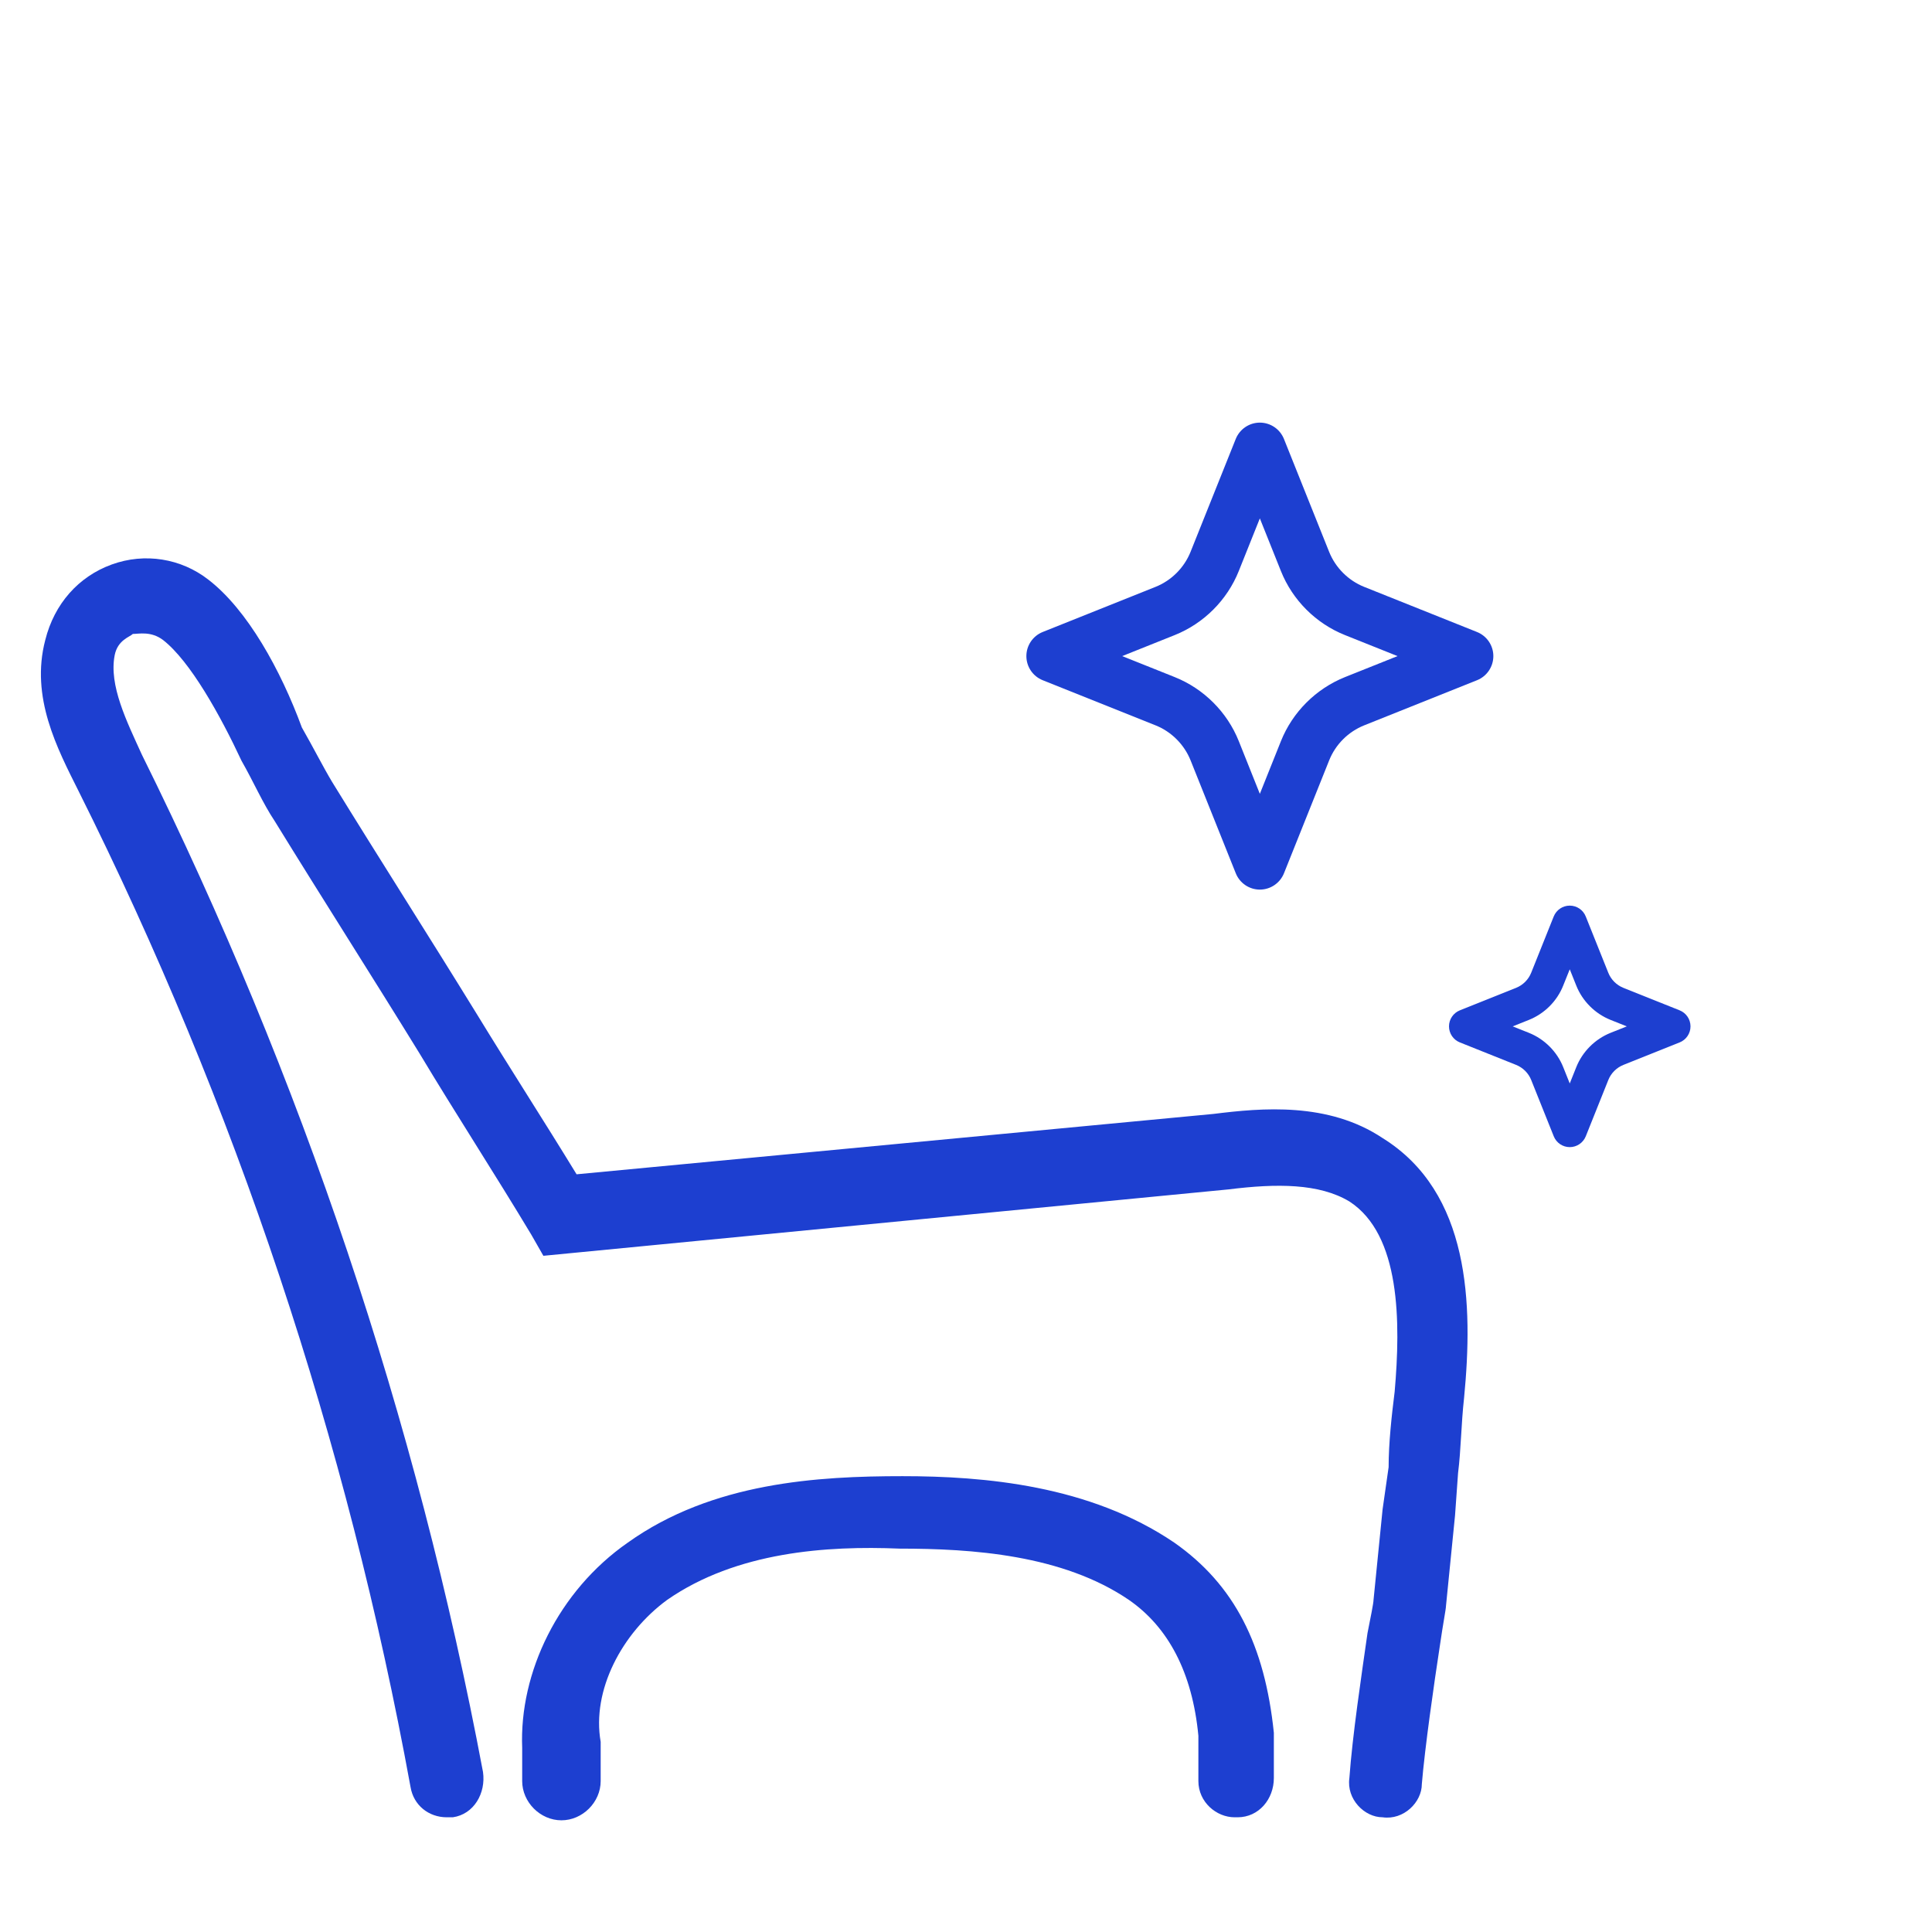
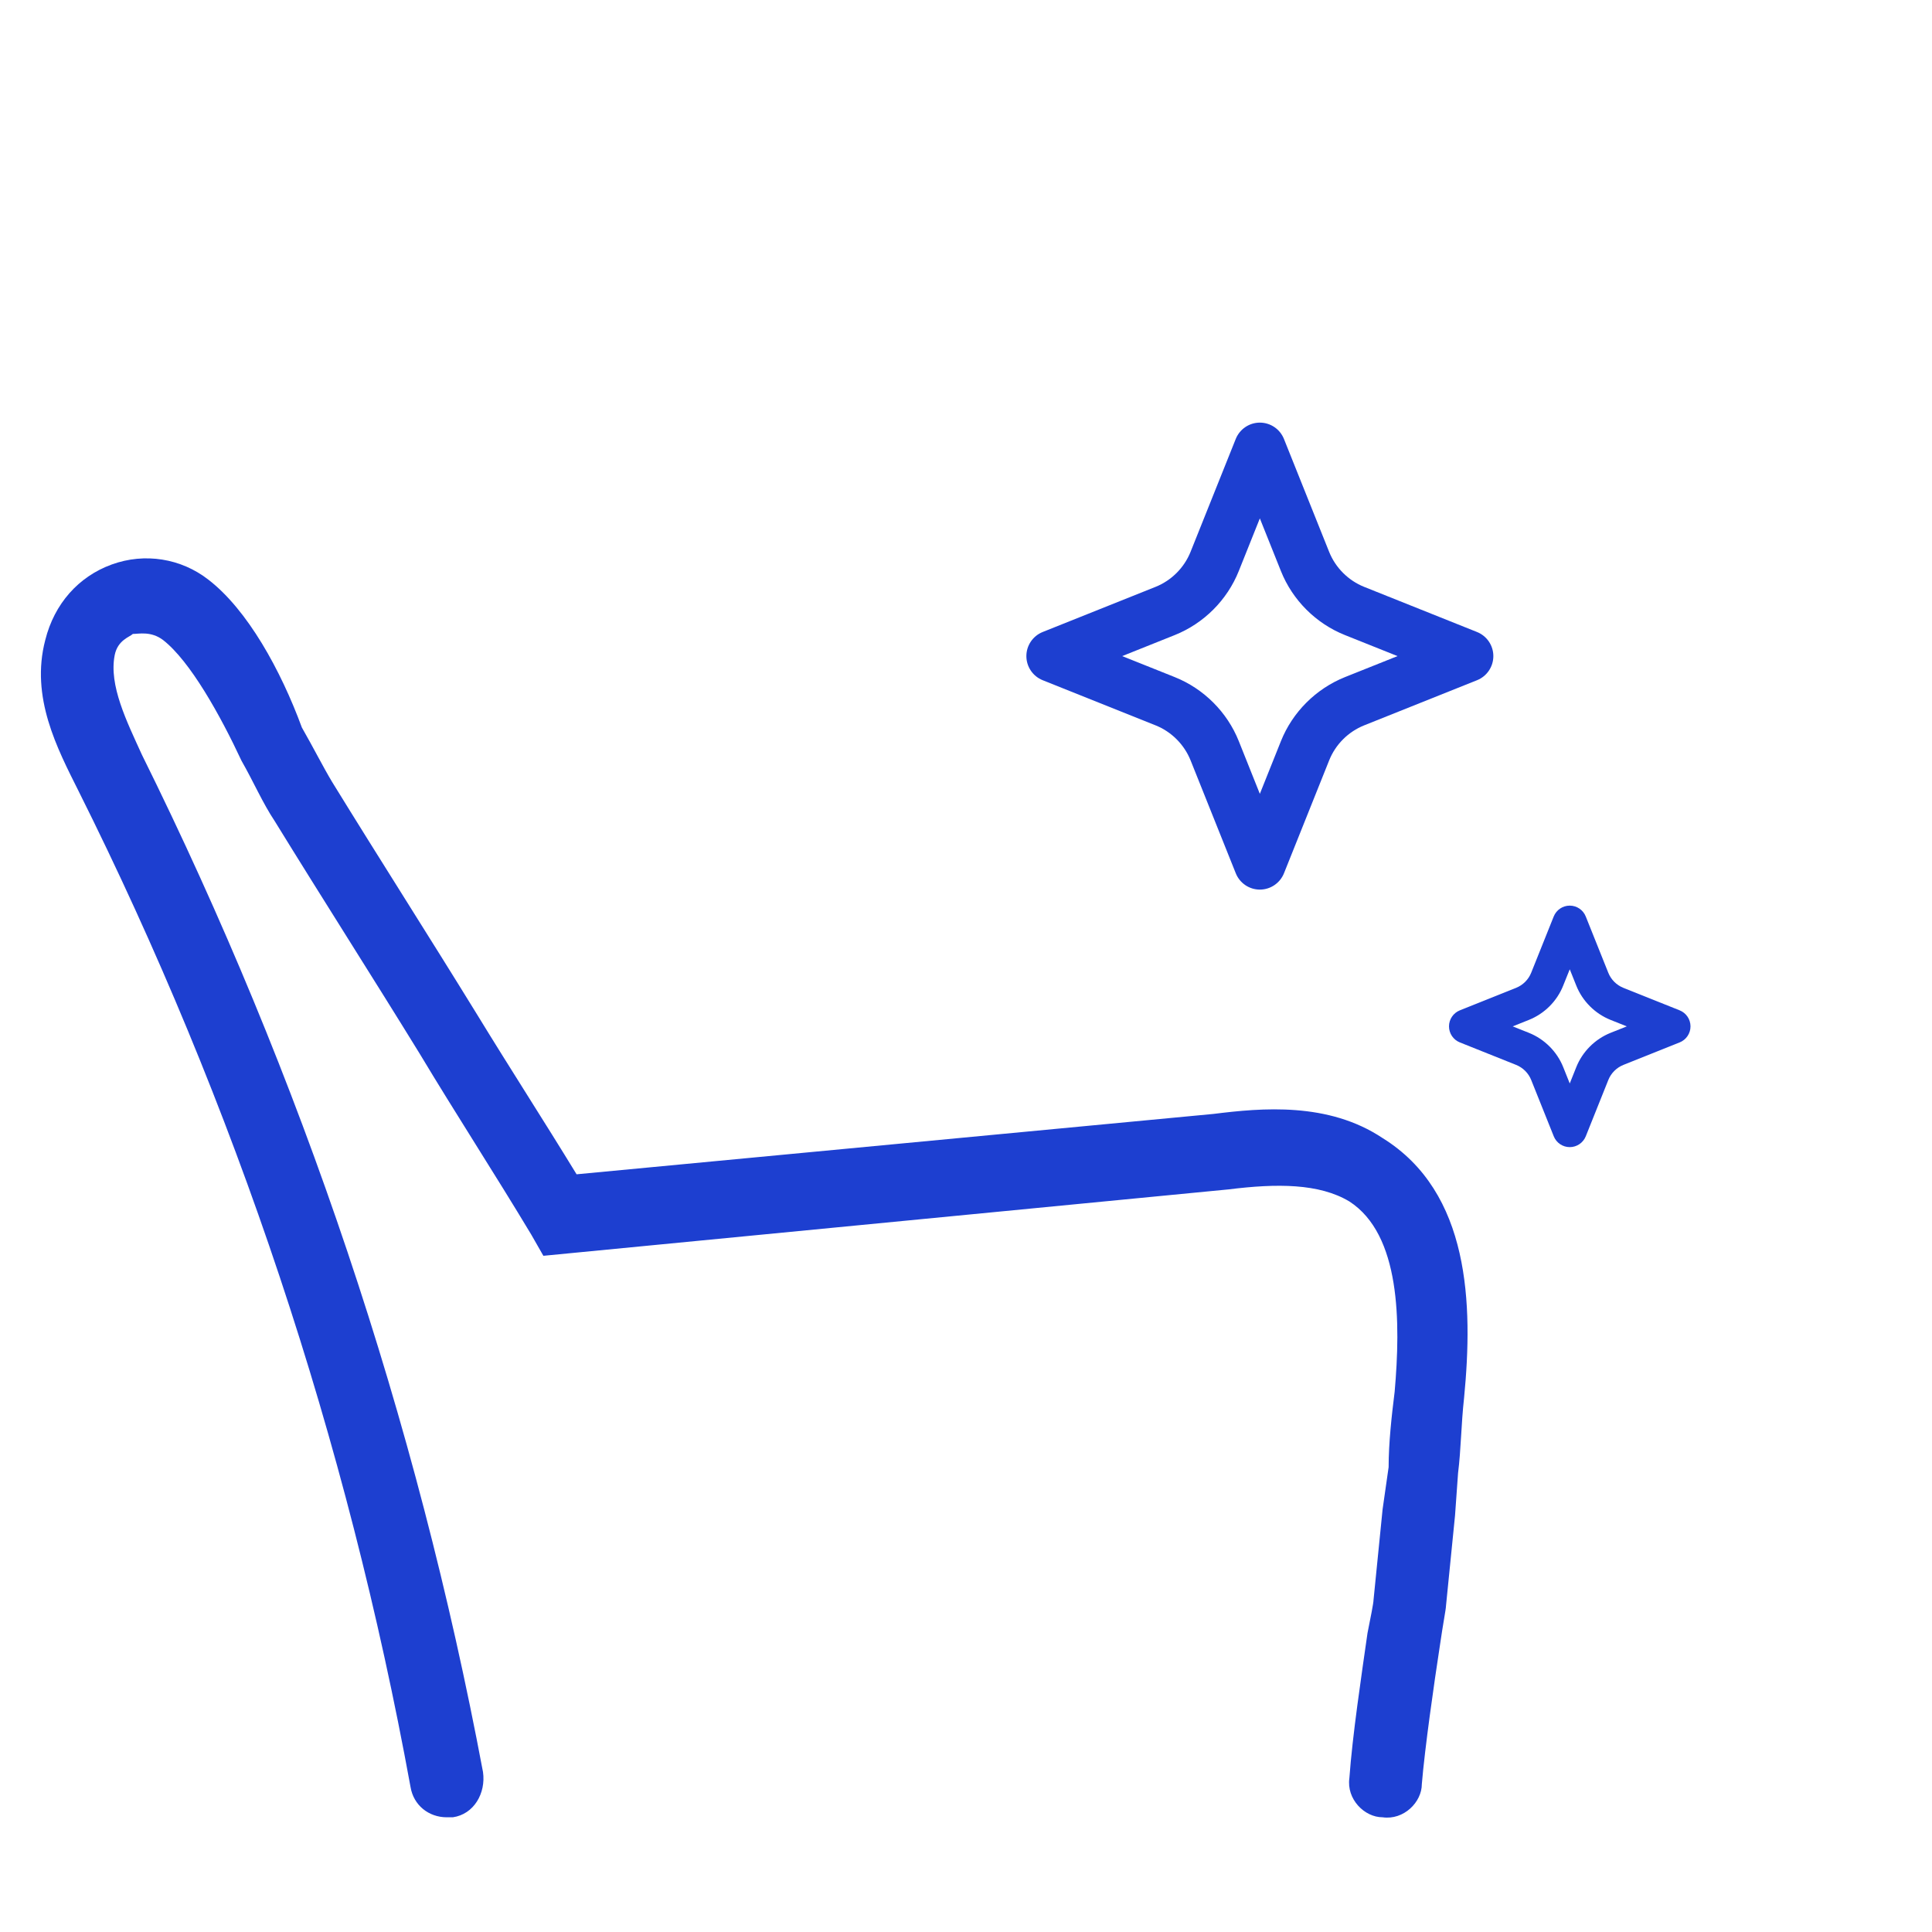
<svg xmlns="http://www.w3.org/2000/svg" width="64" height="64" viewBox="0 0 64 64" fill="none">
-   <path d="M22.098 53C24.398 51.4 27.398 51.2 29.798 51.3C32.198 51.3 35.198 51.5 37.398 53C38.698 53.9 39.498 55.4 39.698 57.5V58.2V59C39.698 59.7 40.298 60.2 40.898 60.2H40.998C41.698 60.2 42.198 59.6 42.198 58.9C42.198 58.7 42.198 58.5 42.198 58.3C42.198 58 42.198 57.6 42.198 57.4C41.898 54.5 40.898 52.5 38.898 51.1C36.098 49.2 32.598 48.9 29.898 48.9C27.098 48.9 23.598 49.1 20.798 51.1C18.498 52.7 17.198 55.4 17.298 57.9V59C17.298 59.7 17.898 60.3 18.598 60.3C19.298 60.3 19.898 59.7 19.898 59V57.8V57.7C19.598 56 20.598 54.1 22.098 53Z" fill="#1D3FD0" />
  <path d="M6.9 19.2C6 18.5 4.8 18.3 3.7 18.7C2.6 19.1 1.8 20 1.5 21.2C1 23.1 1.9 24.8 2.6 26.2C7.8 36.6 11.5 47.7 13.6 59.2C13.7 59.8 14.2 60.2 14.8 60.2H15C15.7 60.1 16.1 59.4 16 58.7C13.8 47 10 35.7 4.7 25C4.2 23.9 3.6 22.7 3.8 21.7C3.9 21.2 4.3 21.1 4.4 21C4.6 21 5 20.9 5.4 21.2C6.3 21.9 7.3 23.7 8 25.2C8.4 25.9 8.7 26.6 9.1 27.2C10.7 29.8 12.3 32.3 13.9 34.9C15.1 36.9 16.4 38.9 17.6 40.9L18 41.6L40.7 39.4C42.3 39.2 43.7 39.2 44.7 39.8C46.4 40.9 46.4 43.8 46.2 46.1C46.1 46.9 46 47.8 46 48.6L45.8 50C45.7 51 45.6 52 45.5 53C45.5 53.1 45.4 53.6 45.3 54.1C45.1 55.5 44.8 57.5 44.7 58.9C44.6 59.6 45.2 60.2 45.8 60.2C46.5 60.3 47.1 59.7 47.1 59.1C47.2 57.9 47.5 55.8 47.7 54.5C47.8 53.8 47.9 53.3 47.9 53.2C48 52.2 48.1 51.2 48.2 50.2L48.3 48.8C48.4 48 48.4 47.2 48.5 46.3C48.8 43.2 48.7 39.5 45.8 37.7C44 36.5 41.8 36.7 40.2 36.9L19.1 38.9C18 37.1 16.9 35.4 15.8 33.6C14.2 31 12.6 28.5 11 25.9C10.7 25.4 10.4 24.8 10 24.1C9.3 22.2 8.2 20.2 6.9 19.2Z" fill="#1D3FD0" />
  <path d="M48.928 20.936L45.192 19.442C44.664 19.231 44.24 18.807 44.029 18.28L42.532 14.54C42.401 14.214 42.086 14 41.734 14C41.383 14 41.068 14.214 40.936 14.54L39.439 18.28C39.228 18.807 38.805 19.231 38.276 19.442L34.54 20.936C34.214 21.067 34 21.383 34 21.734C34 22.086 34.214 22.402 34.541 22.533L38.277 24.027C38.805 24.238 39.228 24.661 39.44 25.189L40.937 28.929C41.068 29.255 41.383 29.469 41.734 29.469C42.086 29.469 42.401 29.255 42.533 28.929L44.03 25.189C44.24 24.661 44.664 24.238 45.193 24.027L48.929 22.533C49.255 22.402 49.469 22.086 49.469 21.734C49.469 21.383 49.255 21.067 48.928 20.936ZM44.554 22.43C43.592 22.816 42.818 23.588 42.433 24.55L41.734 26.297L41.036 24.55C40.651 23.587 39.877 22.815 38.915 22.43L37.174 21.734L38.914 21.038C39.876 20.653 40.65 19.881 41.035 18.919L41.734 17.172L42.433 18.919C42.818 19.882 43.592 20.654 44.554 21.038L46.295 21.734L44.554 22.43Z" fill="#1D3FD0" />
  <path d="M55.641 33.469L53.777 32.724C53.55 32.633 53.367 32.451 53.277 32.224L52.53 30.359C52.443 30.142 52.234 30 52 30C51.766 30 51.557 30.142 51.469 30.359L50.722 32.225C50.632 32.451 50.449 32.633 50.222 32.724L48.359 33.469C48.142 33.556 48 33.766 48 34C48 34.234 48.142 34.444 48.359 34.531L50.223 35.276C50.45 35.367 50.633 35.549 50.723 35.776L51.47 37.641C51.557 37.858 51.766 38 52 38C52.234 38 52.443 37.858 52.531 37.641L53.278 35.775C53.368 35.549 53.551 35.367 53.778 35.276L55.641 34.531C55.858 34.444 56 34.234 56 34C56 33.766 55.858 33.556 55.641 33.469ZM53.353 34.214C52.837 34.421 52.422 34.835 52.216 35.351L52 35.891L51.784 35.351C51.578 34.835 51.163 34.421 50.647 34.214L50.11 34L50.646 33.786C51.163 33.579 51.578 33.165 51.783 32.649L52 32.109L52.216 32.649C52.422 33.165 52.837 33.579 53.353 33.786L53.89 34L53.353 34.214Z" fill="#1D3FD0" />
</svg>